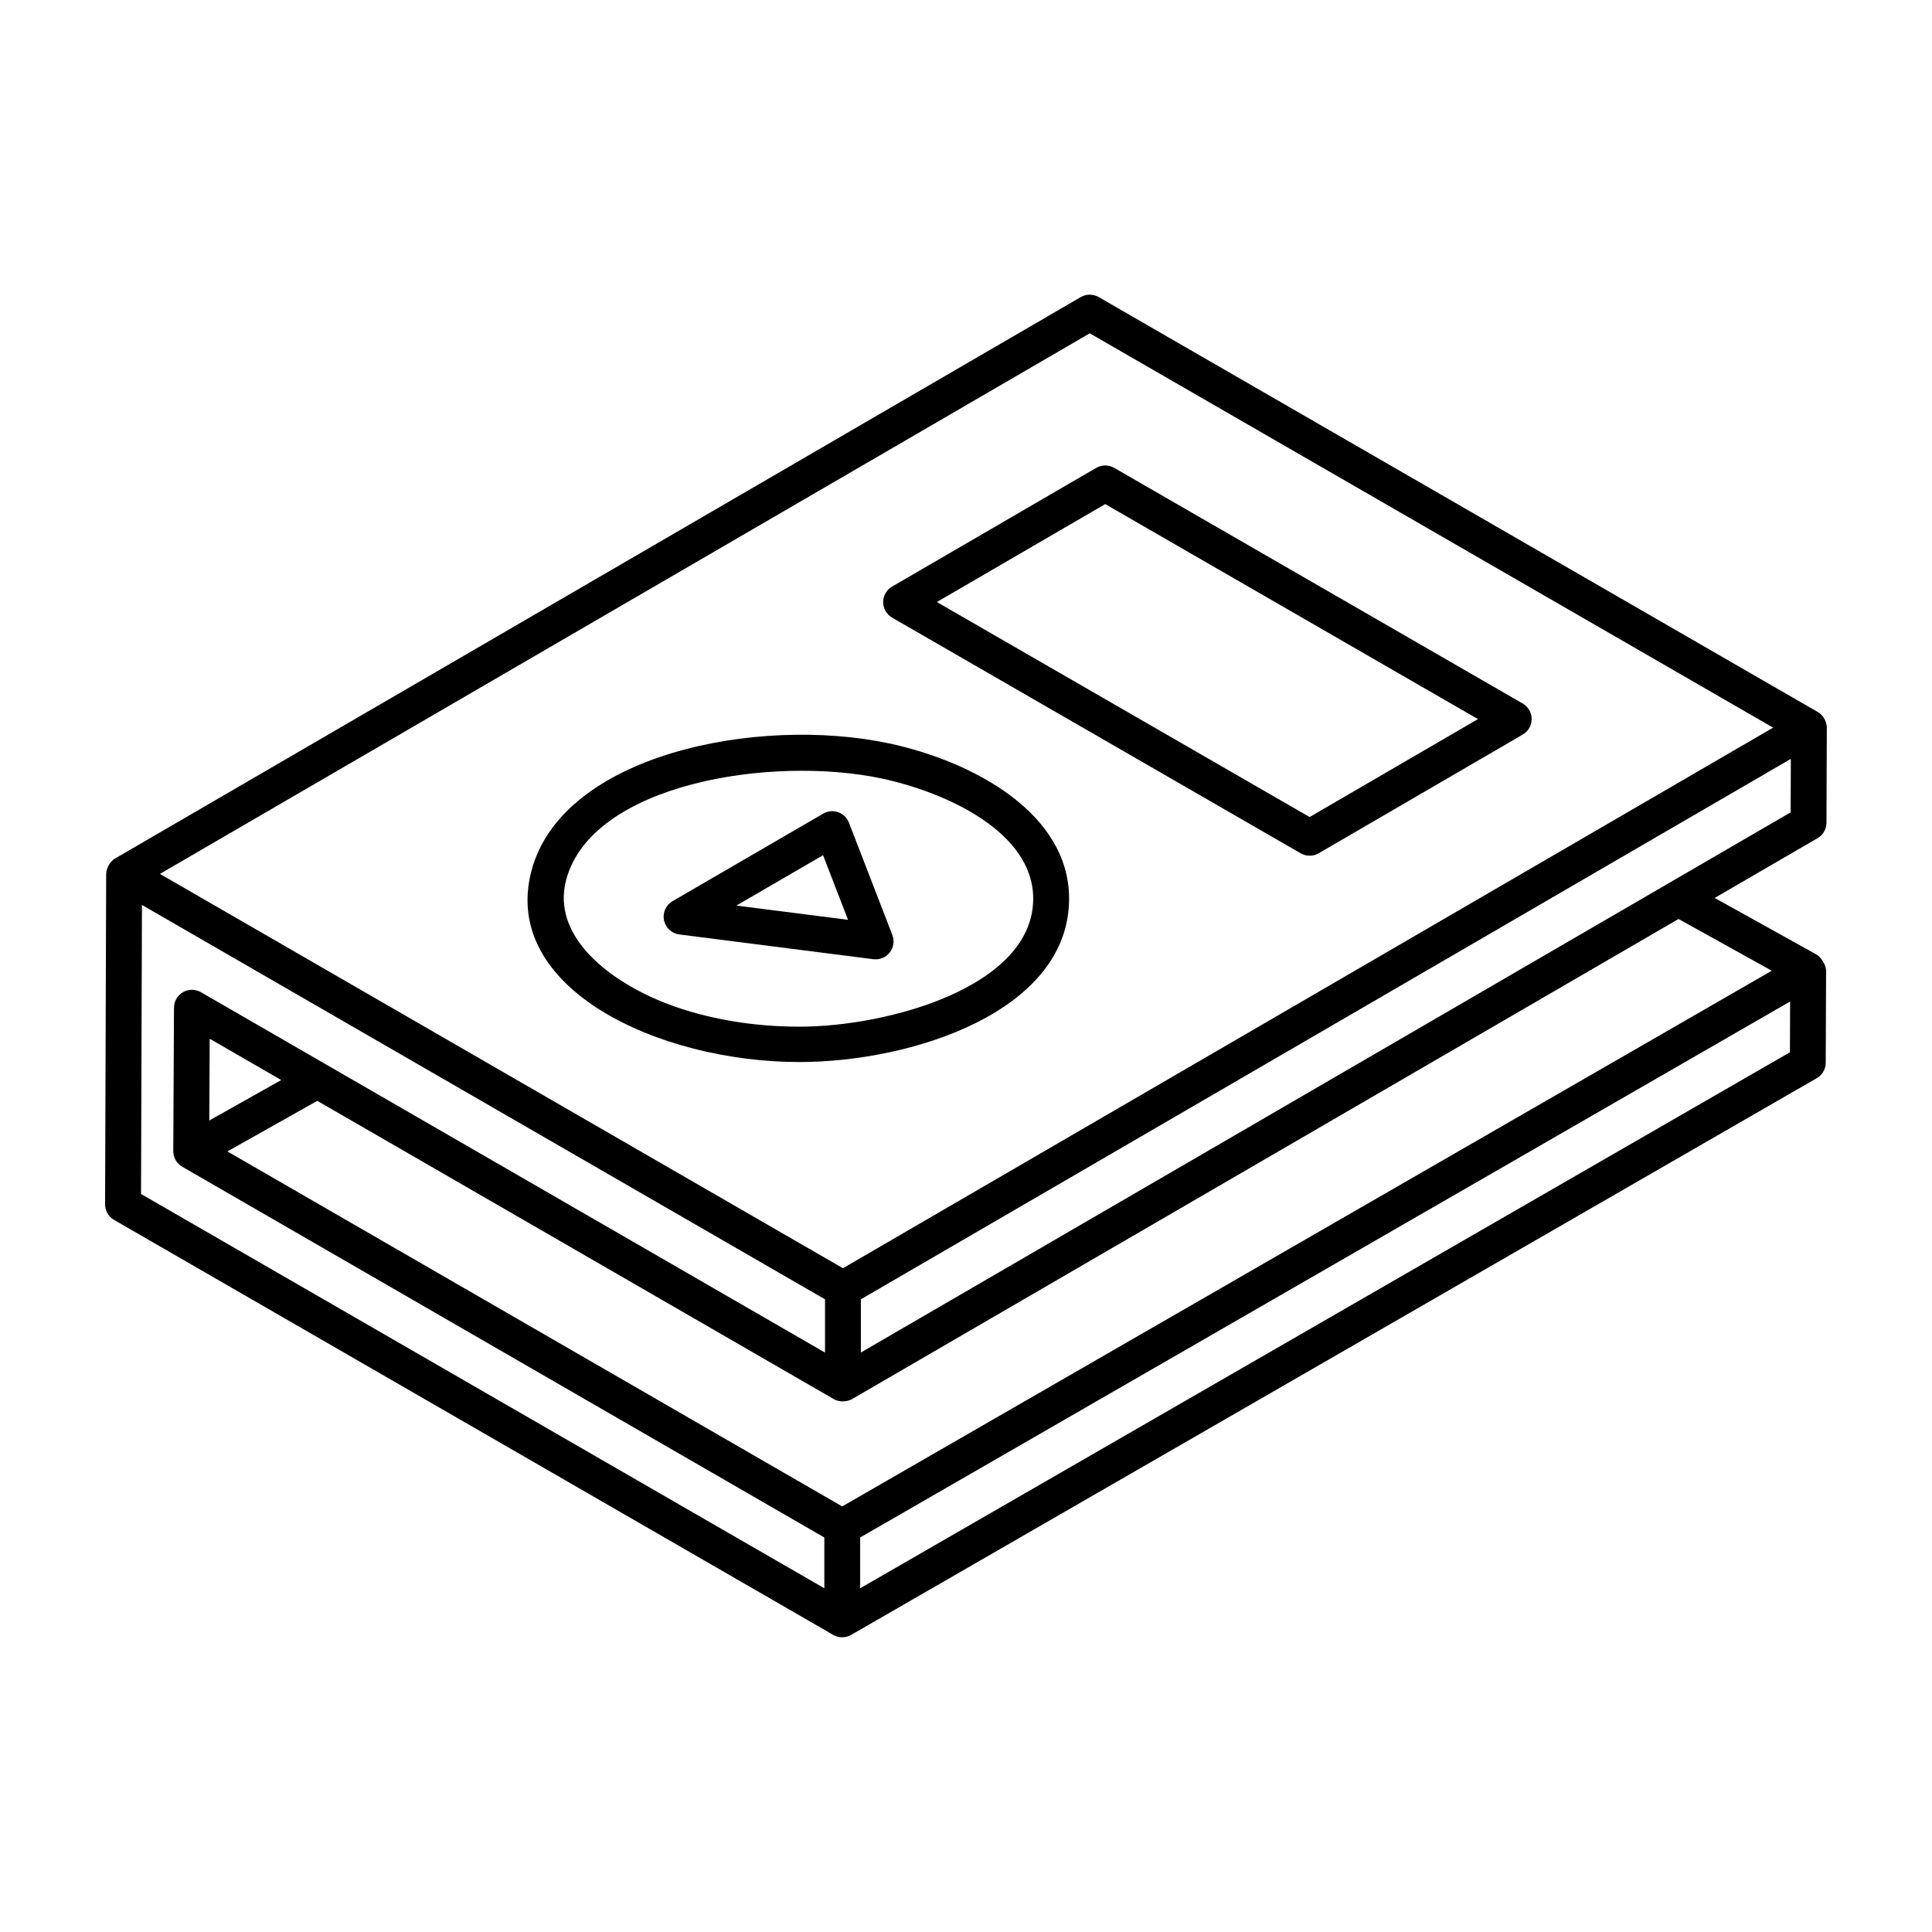
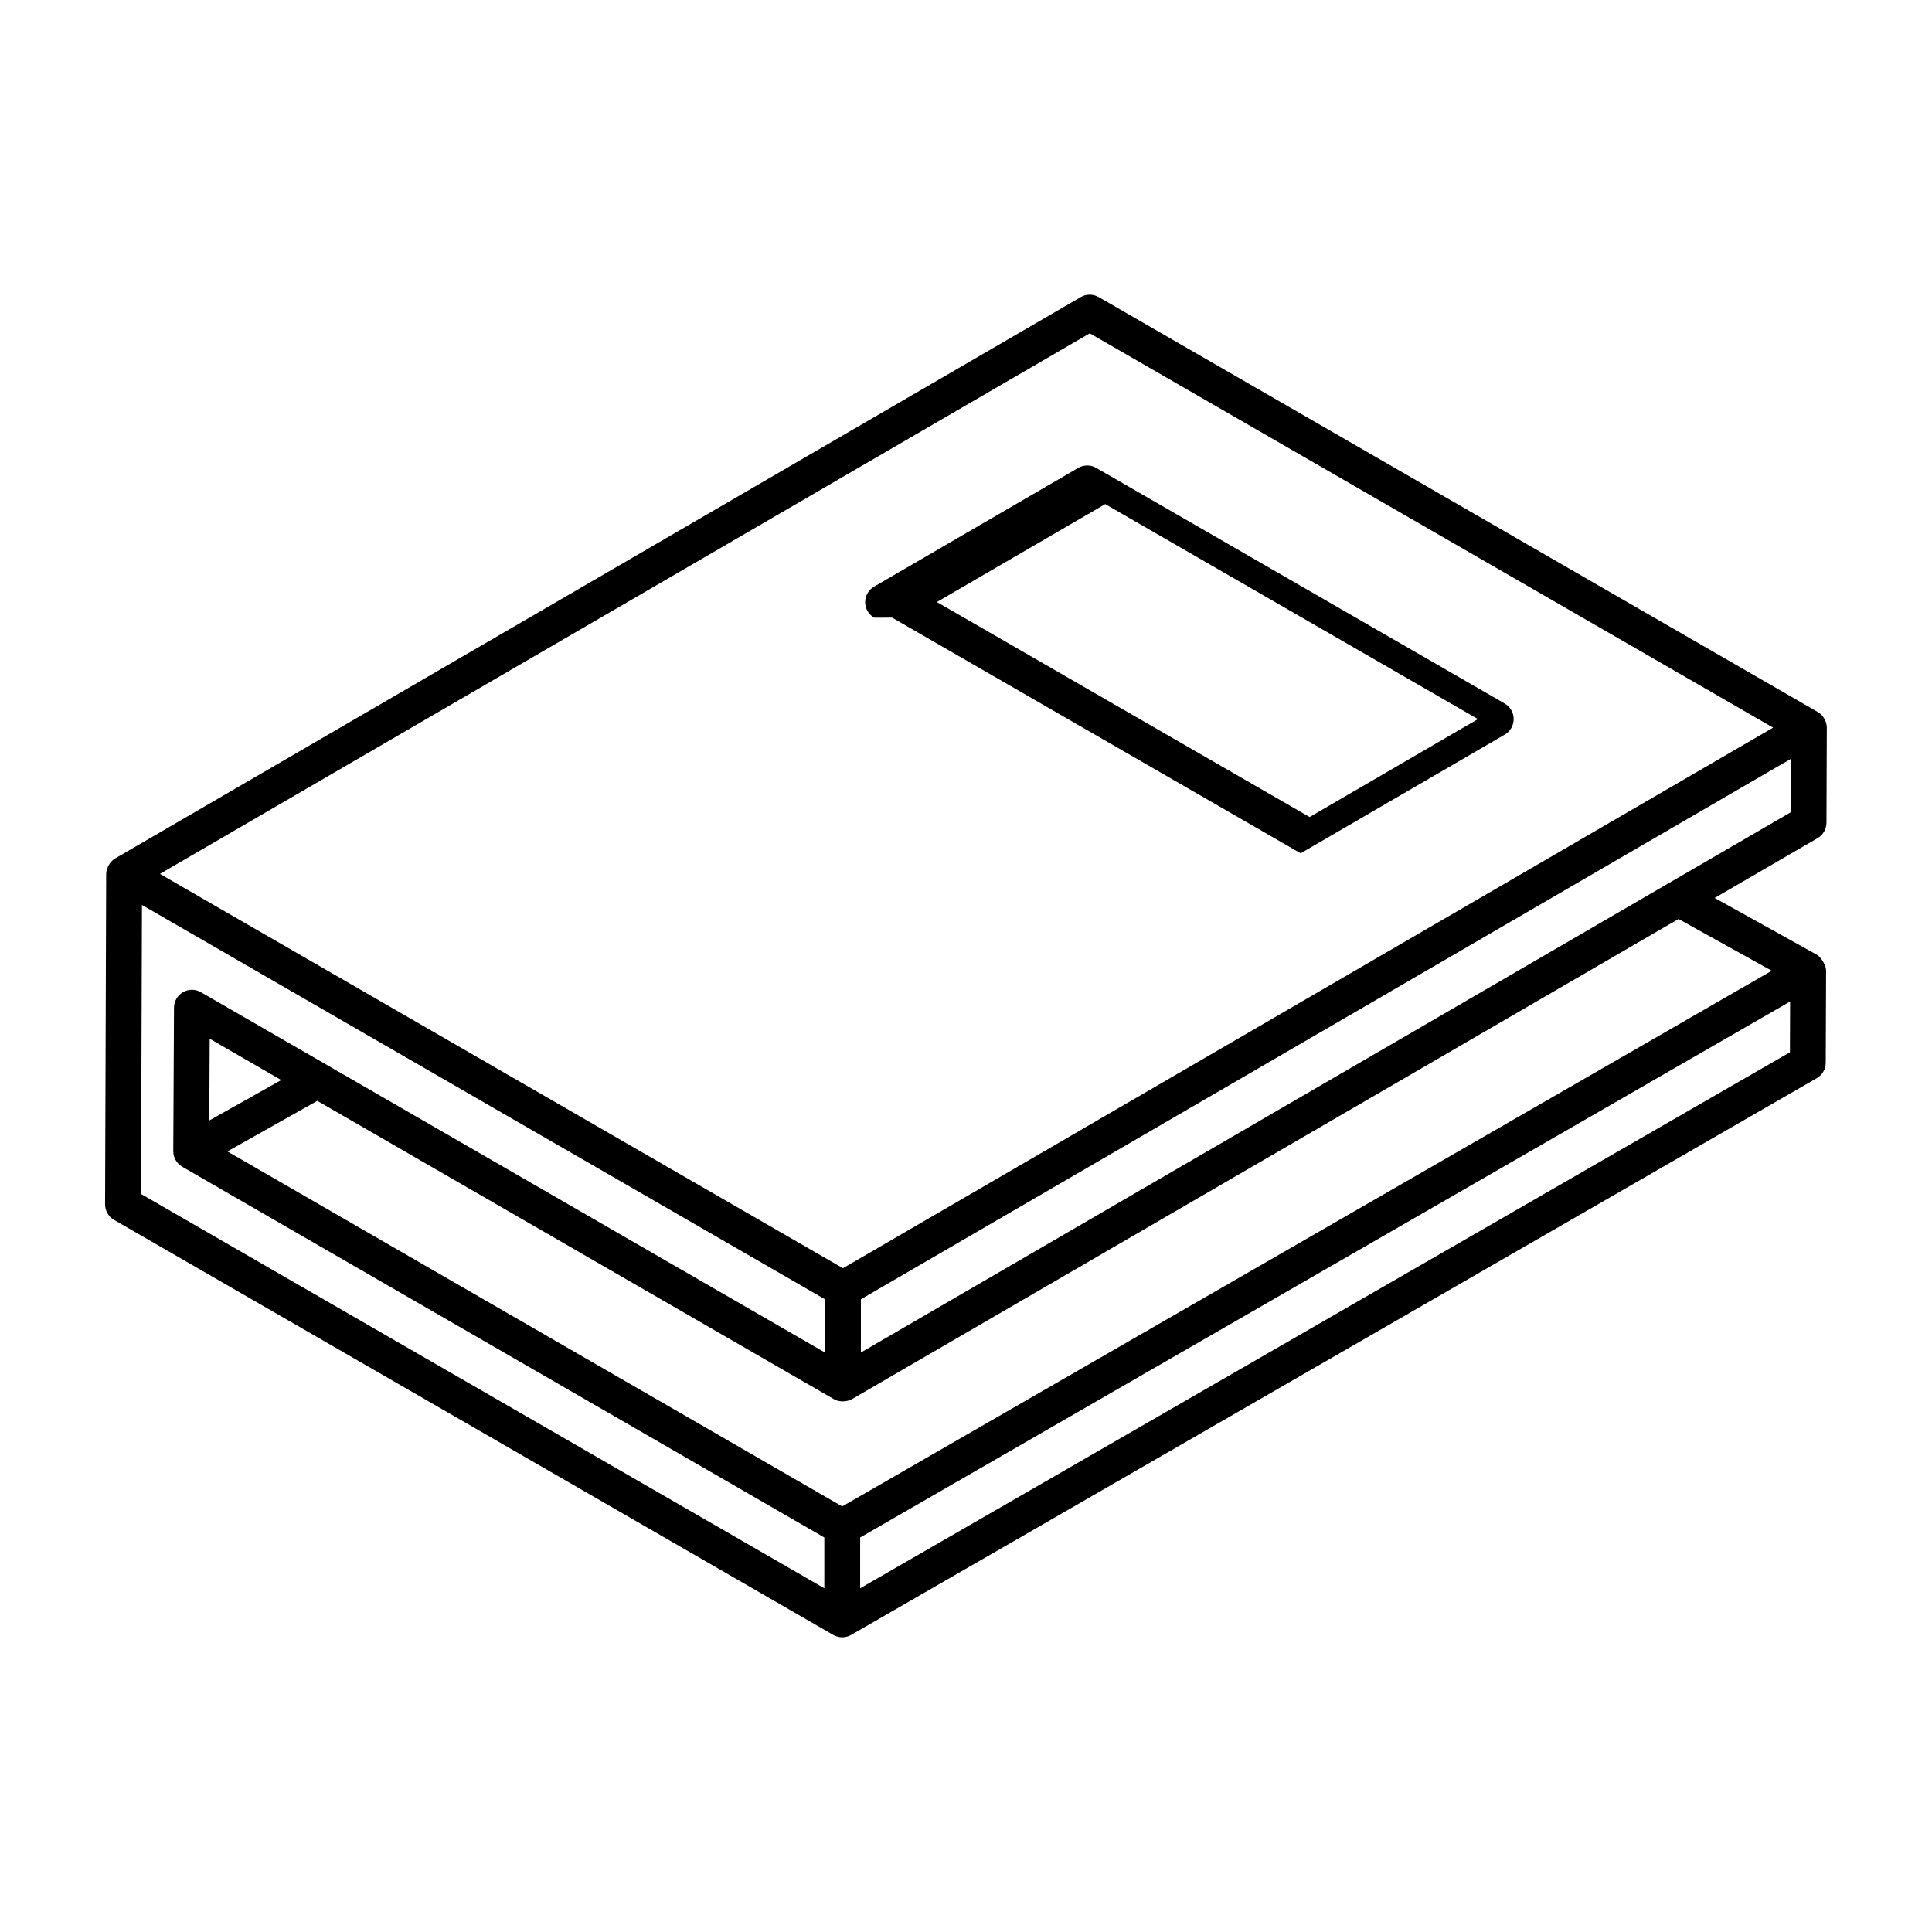
<svg xmlns="http://www.w3.org/2000/svg" fill="#000000" width="800px" height="800px" version="1.1" viewBox="144 144 512 512">
  <g>
-     <path d="m324.02 391.64 51.422 6.562c3.699 0.422 6.301-3.16 5.035-6.43l-11.5-29.758c-1.051-2.723-4.285-3.859-6.82-2.394l-39.922 23.195c-1.766 1.02-2.68 3.055-2.273 5.051s2.039 3.512 4.059 3.773zm38.098-21.004 6.617 17.129-29.594-3.777z" />
    <path d="m625.76 332.71-190.59-109.98c-1.484-0.848-3.301-0.859-4.766 0.008l-255.87 148.75c-0.004 0-0.008 0-0.012 0.004-0.004 0-0.004 0.004-0.008 0.008l-0.012 0.008c-1.75 1.012-2.359 3.144-2.363 4.094l-0.289 87.547c-0.004 1.703 0.902 3.277 2.375 4.133l190.59 109.98c1.473 0.848 3.281 0.848 4.754 0 0.953-0.547 268.63-154.88 255.9-147.54 1.461-0.844 2.367-2.406 2.371-4.094 0.004-1.141 0.086-22.43 0.094-24.488-0.012-1.379-1.434-3.535-2.367-4.074-0.953-0.555-28.133-15.656-27.18-15.09l27.285-15.852c1.457-0.844 2.359-2.406 2.363-4.09 0.016-4.336 0.09-26.199 0.094-25.223 0-1.105-0.621-3.094-2.375-4.109zm-407.23 97.512c-0.973 0.547-20.293 11.41-19.062 10.719l0.105-21.668zm214.27-197.89 181.1 104.5c-22.719 13.203-216.99 126.11-246.51 143.26l-181.01-104.5zm-251.18 151.49 181.02 104.51v14.113c-2.027-1.172-124.05-71.629-165.4-95.504-1.477-0.844-3.277-0.859-4.742-0.004-1.465 0.844-2.375 2.406-2.387 4.098l-0.191 38.02v0.004c-0.008 1.738 0.938 3.293 2.344 4.121 0.004 0.004 0.012 0 0.02 0.004 0.004 0.004 0.008 0.012 0.012 0.012l170.16 98.254v13.457l-181.08-104.49zm436.73 39.039-246.4 142.05v-13.461l246.45-142.04zm-29.52-35.32 24.703 13.715-246.34 141.96c-40.172-23.195-121.04-69.891-162.93-94.078l23.824-13.402c34.441 19.887-70.582-40.758 136.92 79.066 1.703 0.98 3.797 0.543 4.75-0.004 1.277-0.734 217.87-126.56 219.07-127.26zm29.711-28.262c-98.504 57.223-147.55 85.719-246.4 143.15v-14.102l246.45-143.22z" />
-     <path d="m380.42 307.68 108.27 62.457c1.52 0.871 3.336 0.828 4.766-0.008l54.086-31.465c1.465-0.848 2.367-2.418 2.363-4.117-0.004-1.695-0.91-3.258-2.375-4.109-11.07-6.387 40.105 23.133-108.27-62.457-1.473-0.848-3.289-0.844-4.762 0.016l-54.094 31.461c-1.465 0.855-2.367 2.422-2.363 4.117 0.004 1.695 0.91 3.258 2.383 4.106zm56.477-30.09 98.773 56.977-44.613 25.957-98.777-56.98z" />
-     <path d="m355.85 425.45c29.949 0 71.539-13.449 71.469-43.375-0.043-22.535-25.273-36.238-47.625-41.055-35.07-7.449-86.723 2.953-94.848 33.75-8.227 31.129 33.625 50.68 71.004 50.68zm-61.816-48.254c6.707-25.422 54.18-33.121 83.672-26.879 17.152 3.695 40.07 14.195 40.105 31.777 0.051 23.355-38.309 33.988-61.973 33.988-12.199 0-24.406-2.019-34.973-6.051-15.102-5.769-30.828-17.723-26.832-32.836z" />
+     <path d="m380.42 307.68 108.27 62.457l54.086-31.465c1.465-0.848 2.367-2.418 2.363-4.117-0.004-1.695-0.91-3.258-2.375-4.109-11.07-6.387 40.105 23.133-108.27-62.457-1.473-0.848-3.289-0.844-4.762 0.016l-54.094 31.461c-1.465 0.855-2.367 2.422-2.363 4.117 0.004 1.695 0.91 3.258 2.383 4.106zm56.477-30.09 98.773 56.977-44.613 25.957-98.777-56.98z" />
  </g>
</svg>